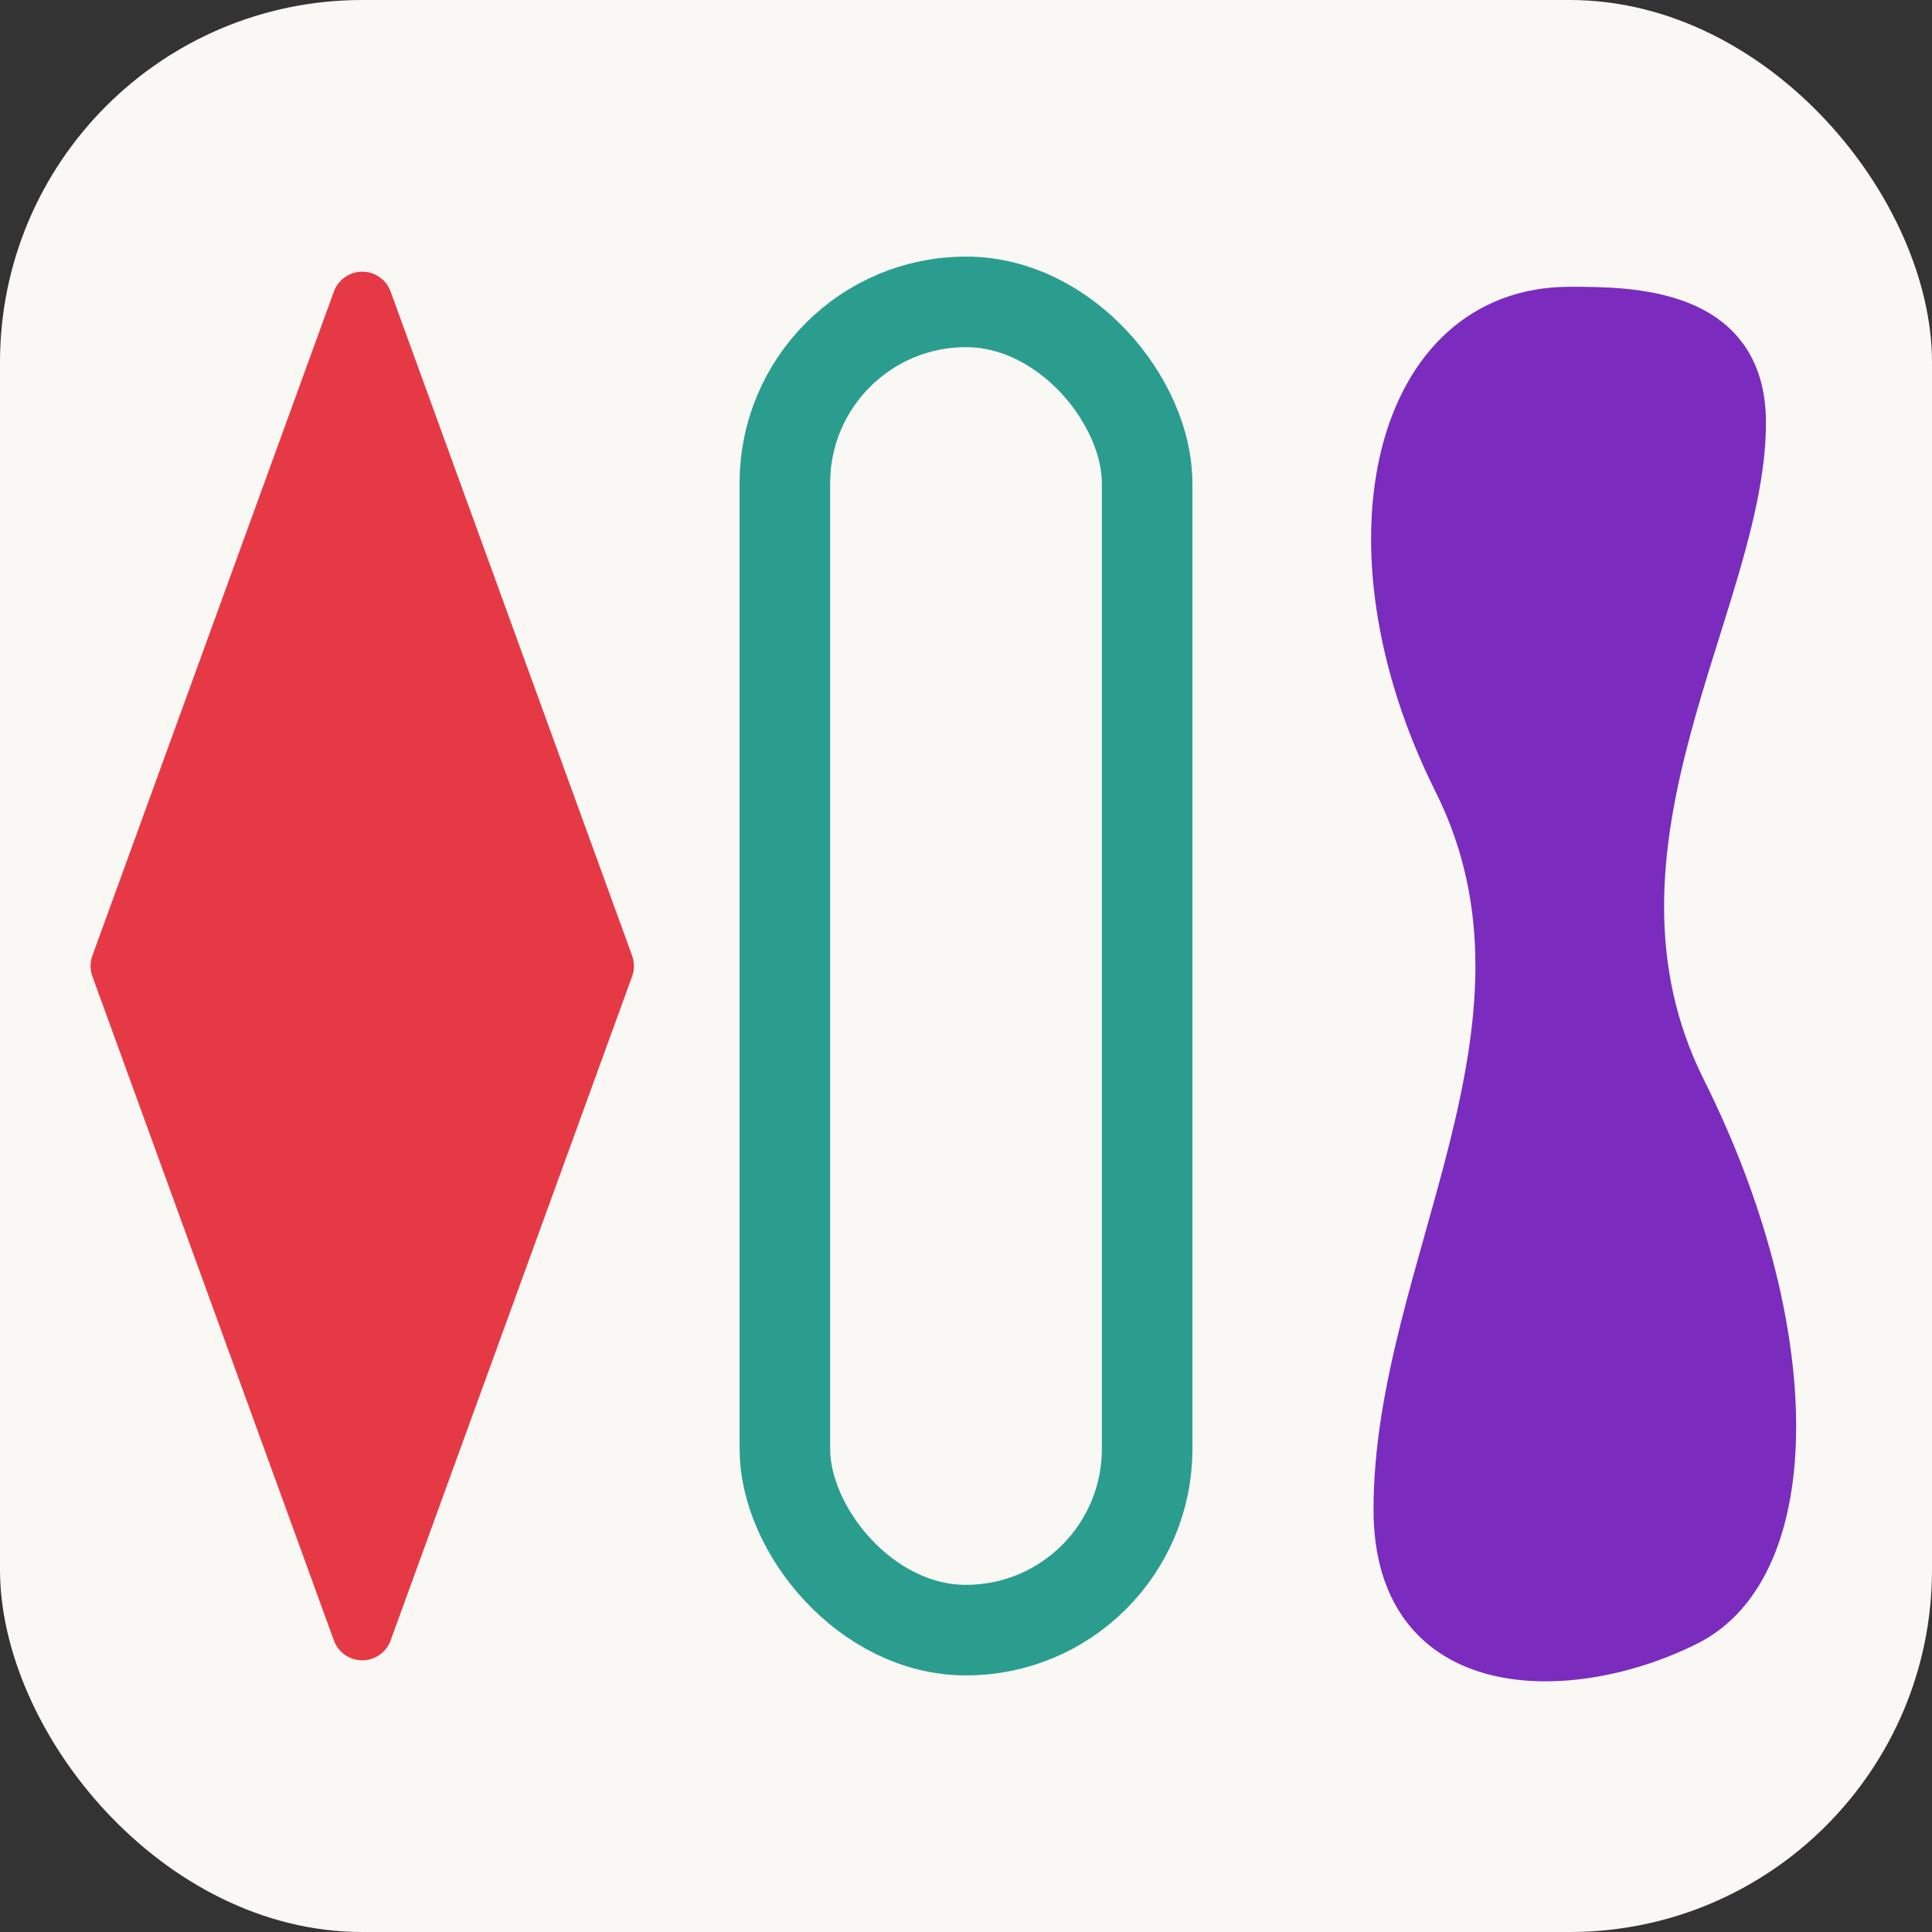
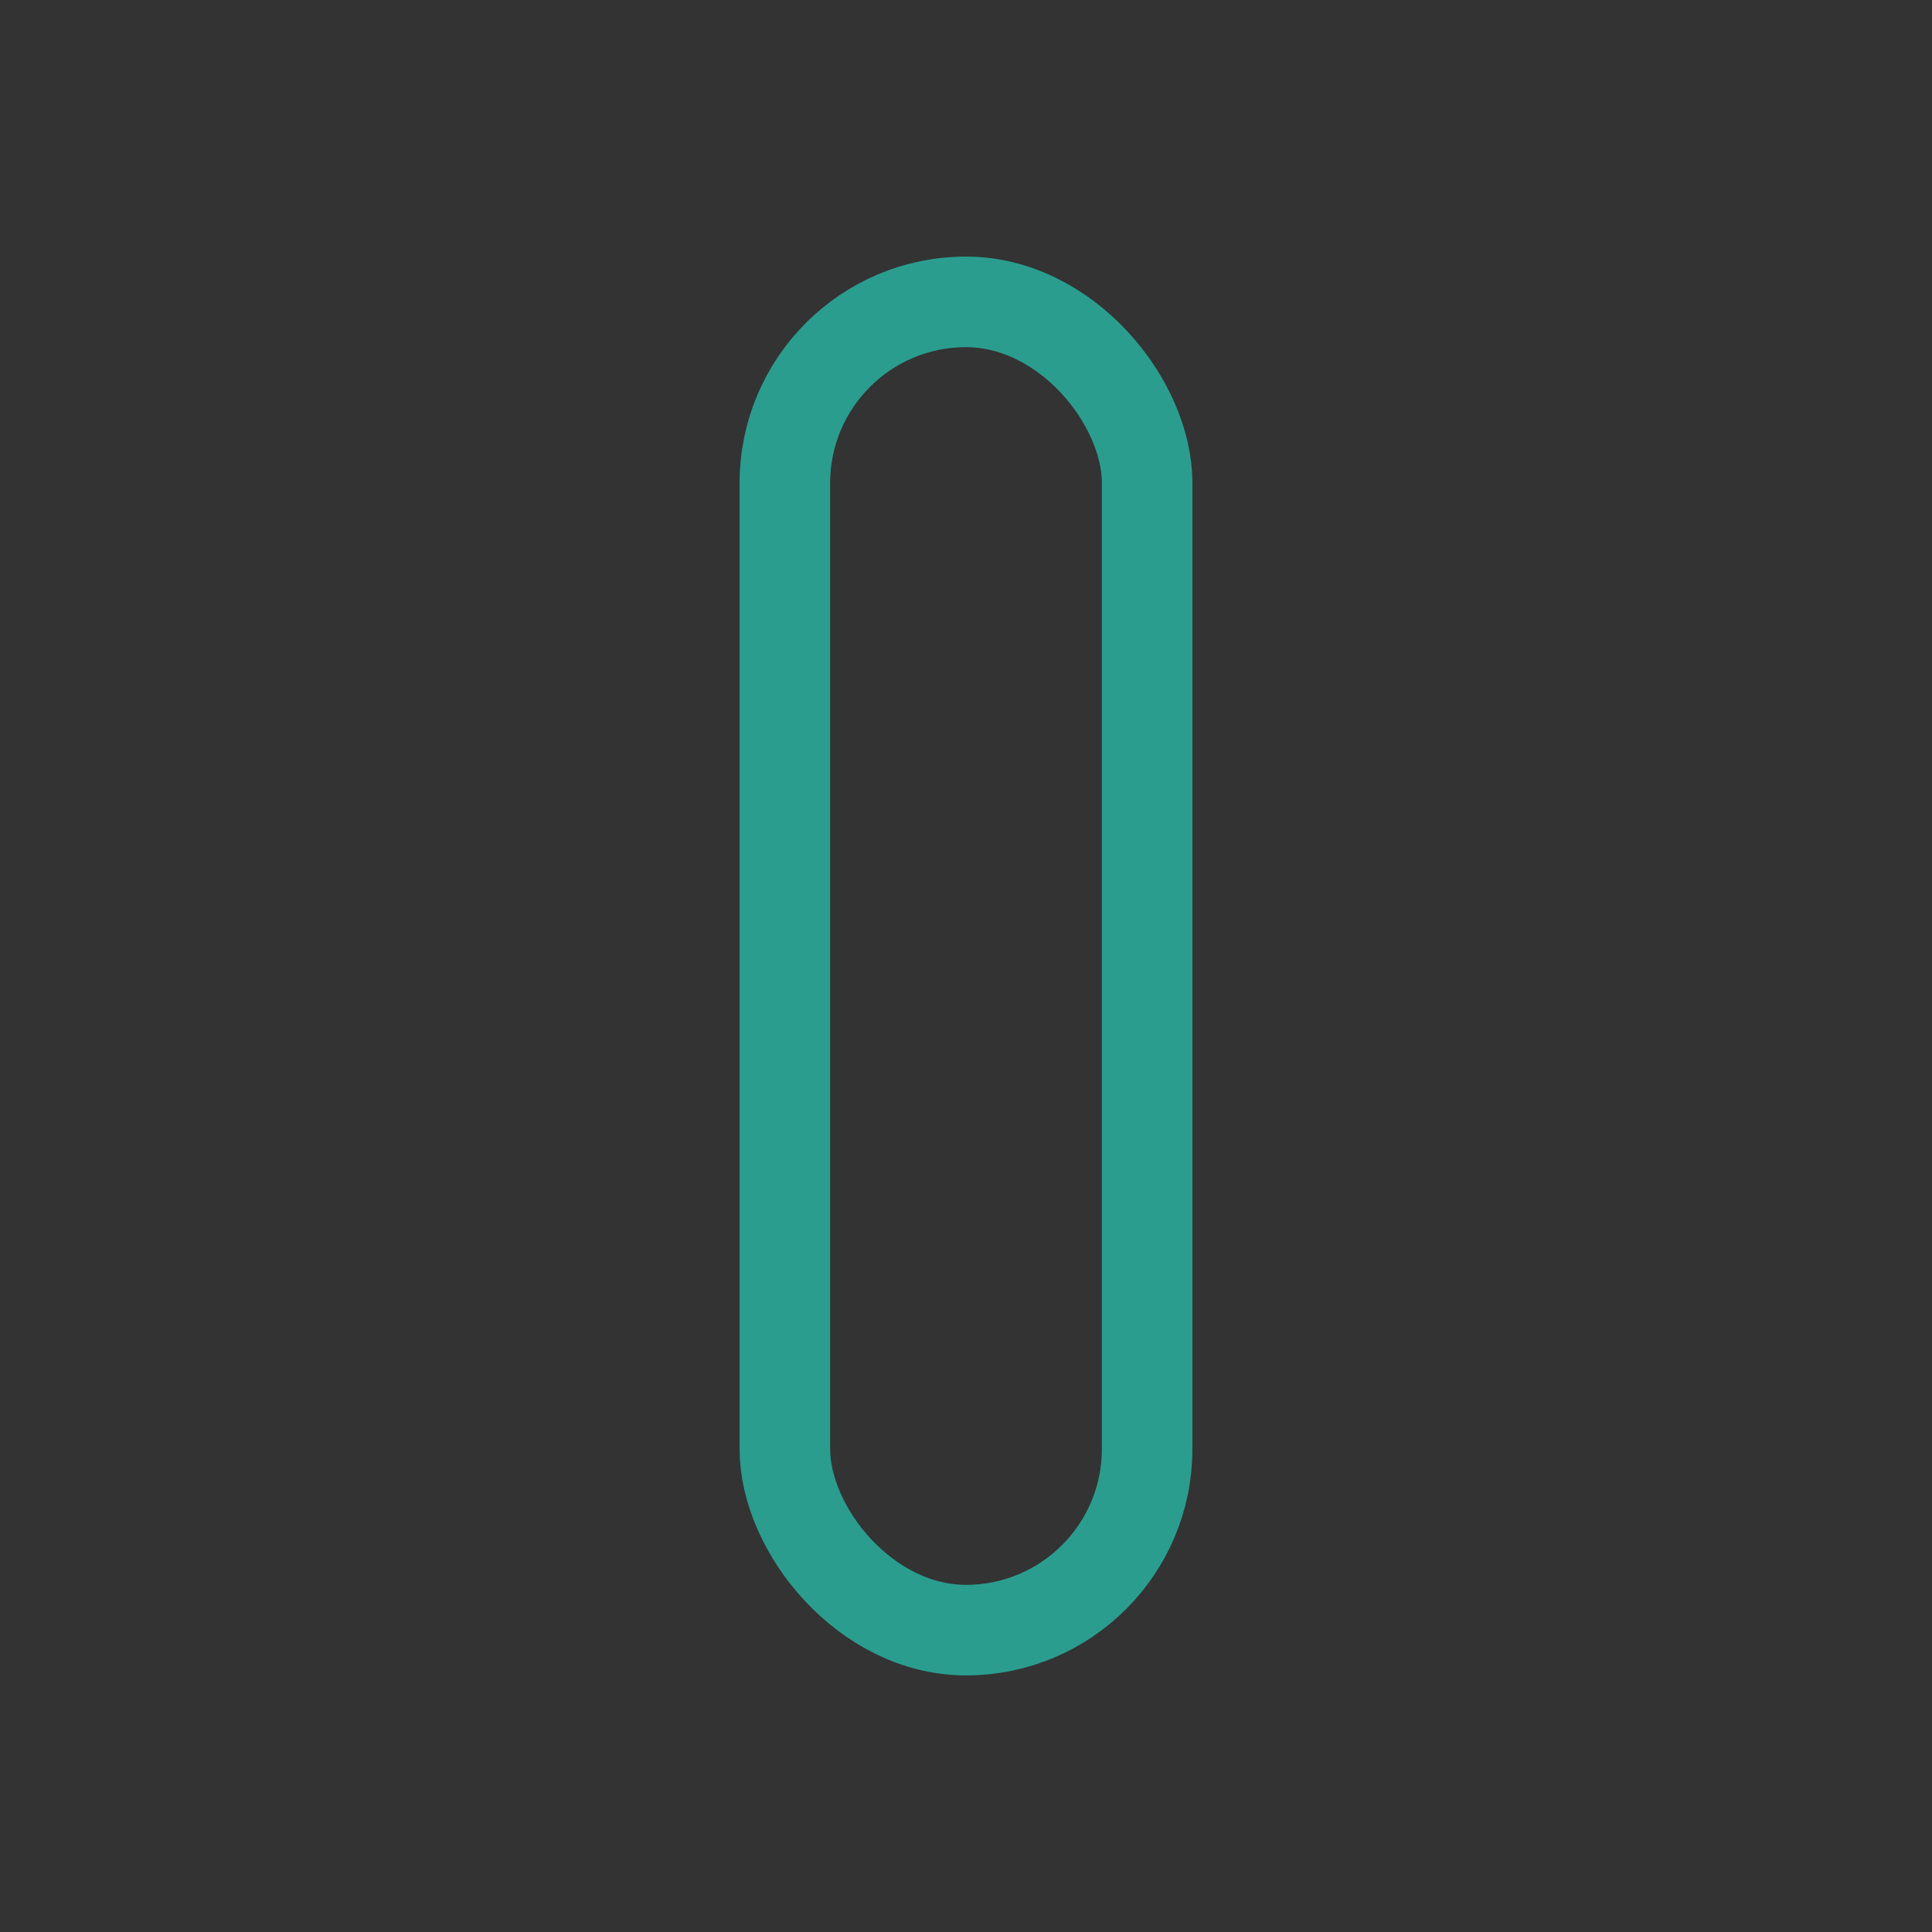
<svg xmlns="http://www.w3.org/2000/svg" version="1.1" width="32" height="32">
  <rect width="100%" height="100%" fill="#333333" stroke="none" />
  <svg viewBox="0 0 32 32">
-     <rect width="32" height="32" rx="6" fill="#faf8f5" />
-     <polygon points="6,5 10,16 6,27 2,16" fill="#e63946" stroke="#e63946" stroke-width="1" stroke-linejoin="round" />
    <rect x="13" y="5" width="6" height="22" rx="3" fill="none" stroke="#2a9d8f" stroke-width="1.5" />
-     <path d="M26,5 C23,5 22,9 24,13 C26,17 23,21 23,25 C23,28 26,28 28,27 C30,26 30,22 28,18 C26,14 29,10 29,7 C29,5 27,5 26,5 Z" fill="#7b2cbf" stroke="#7b2cbf" stroke-width="0.5" stroke-linejoin="round" />
  </svg>
  <style>@media (prefers-color-scheme: light) { :root { filter: none; } }
@media (prefers-color-scheme: dark) { :root { filter: none; } }
</style>
</svg>